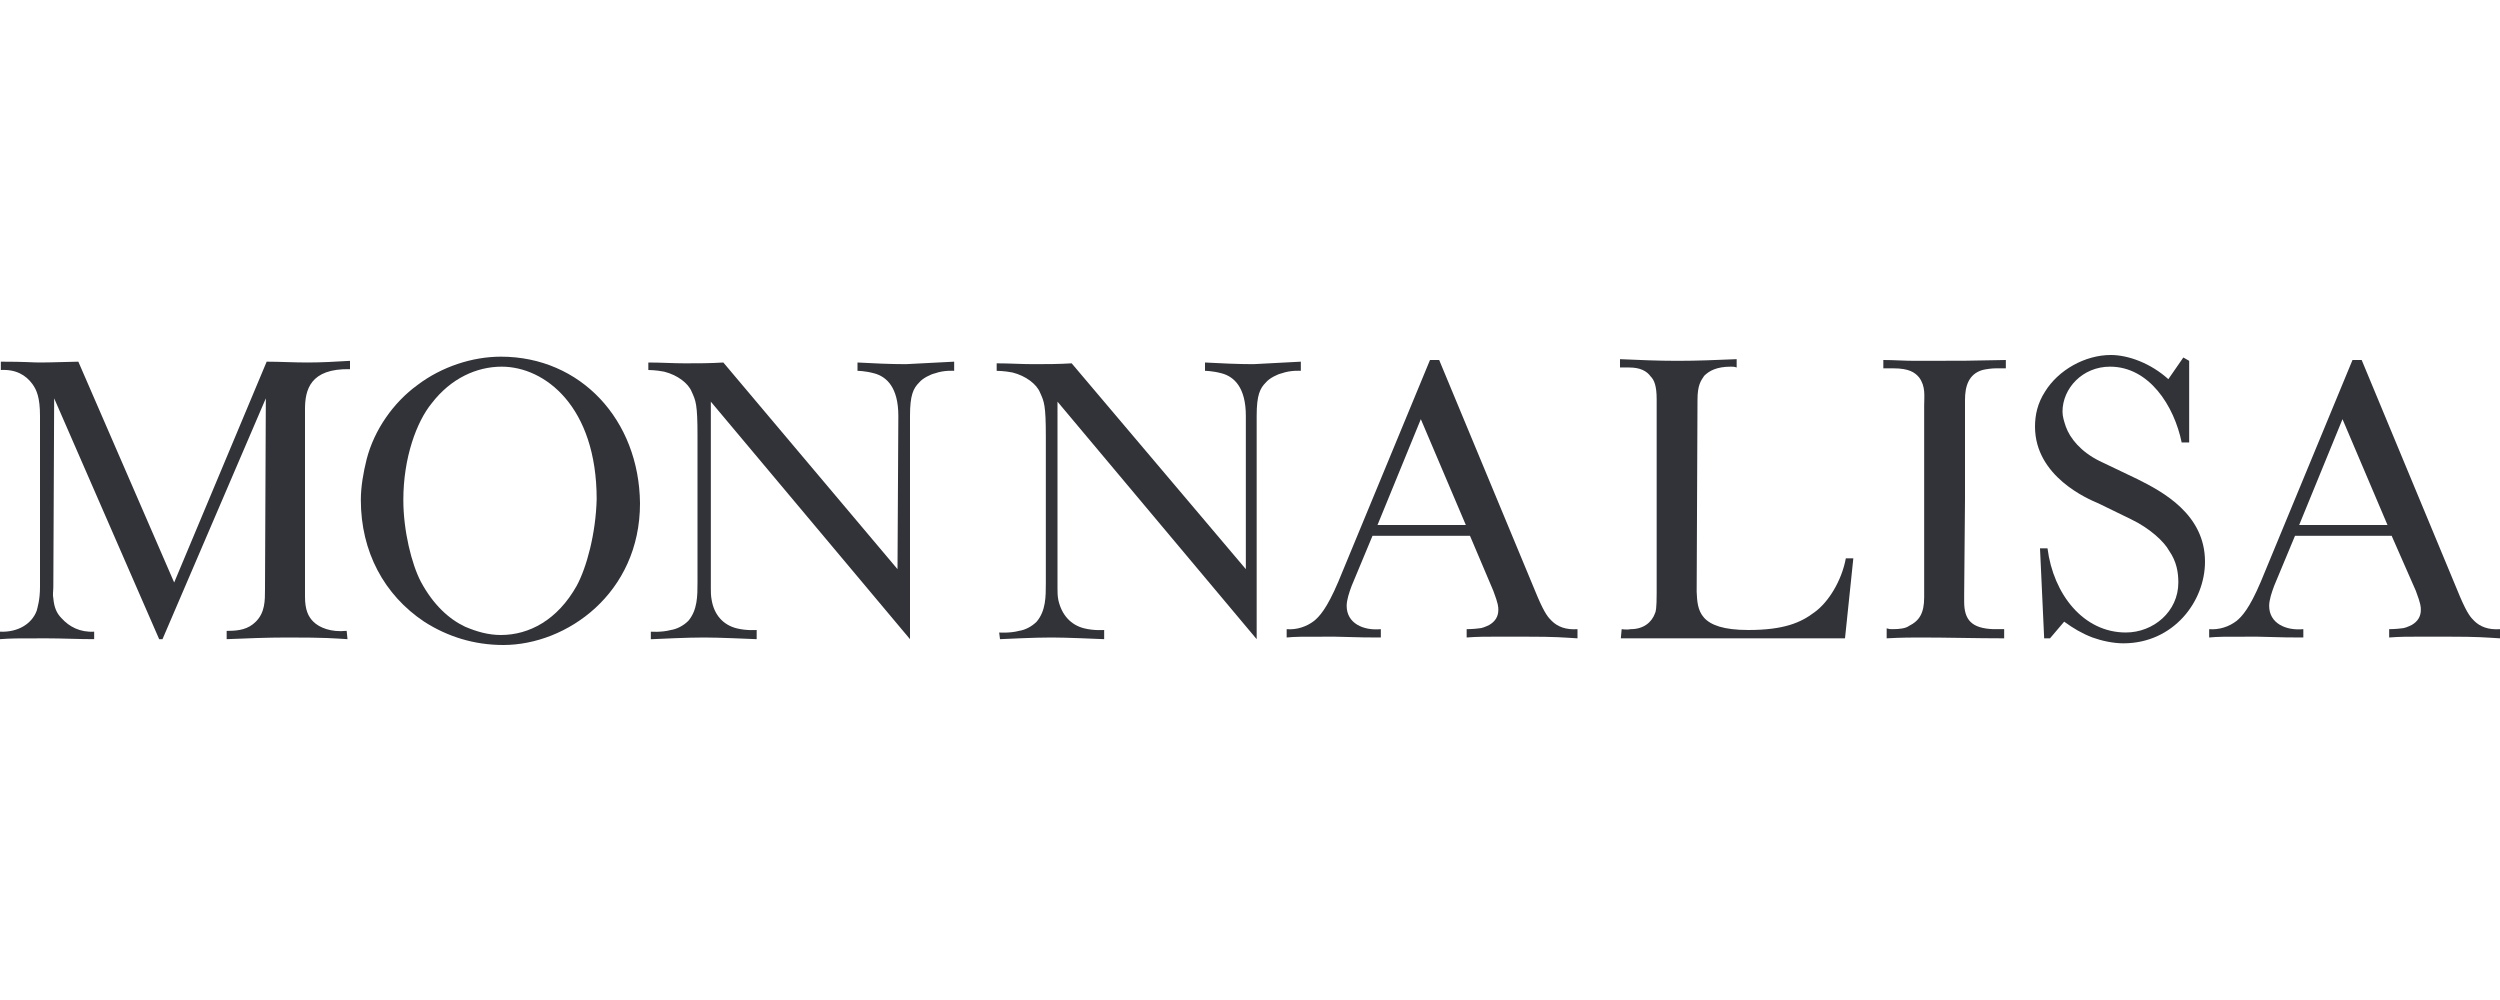
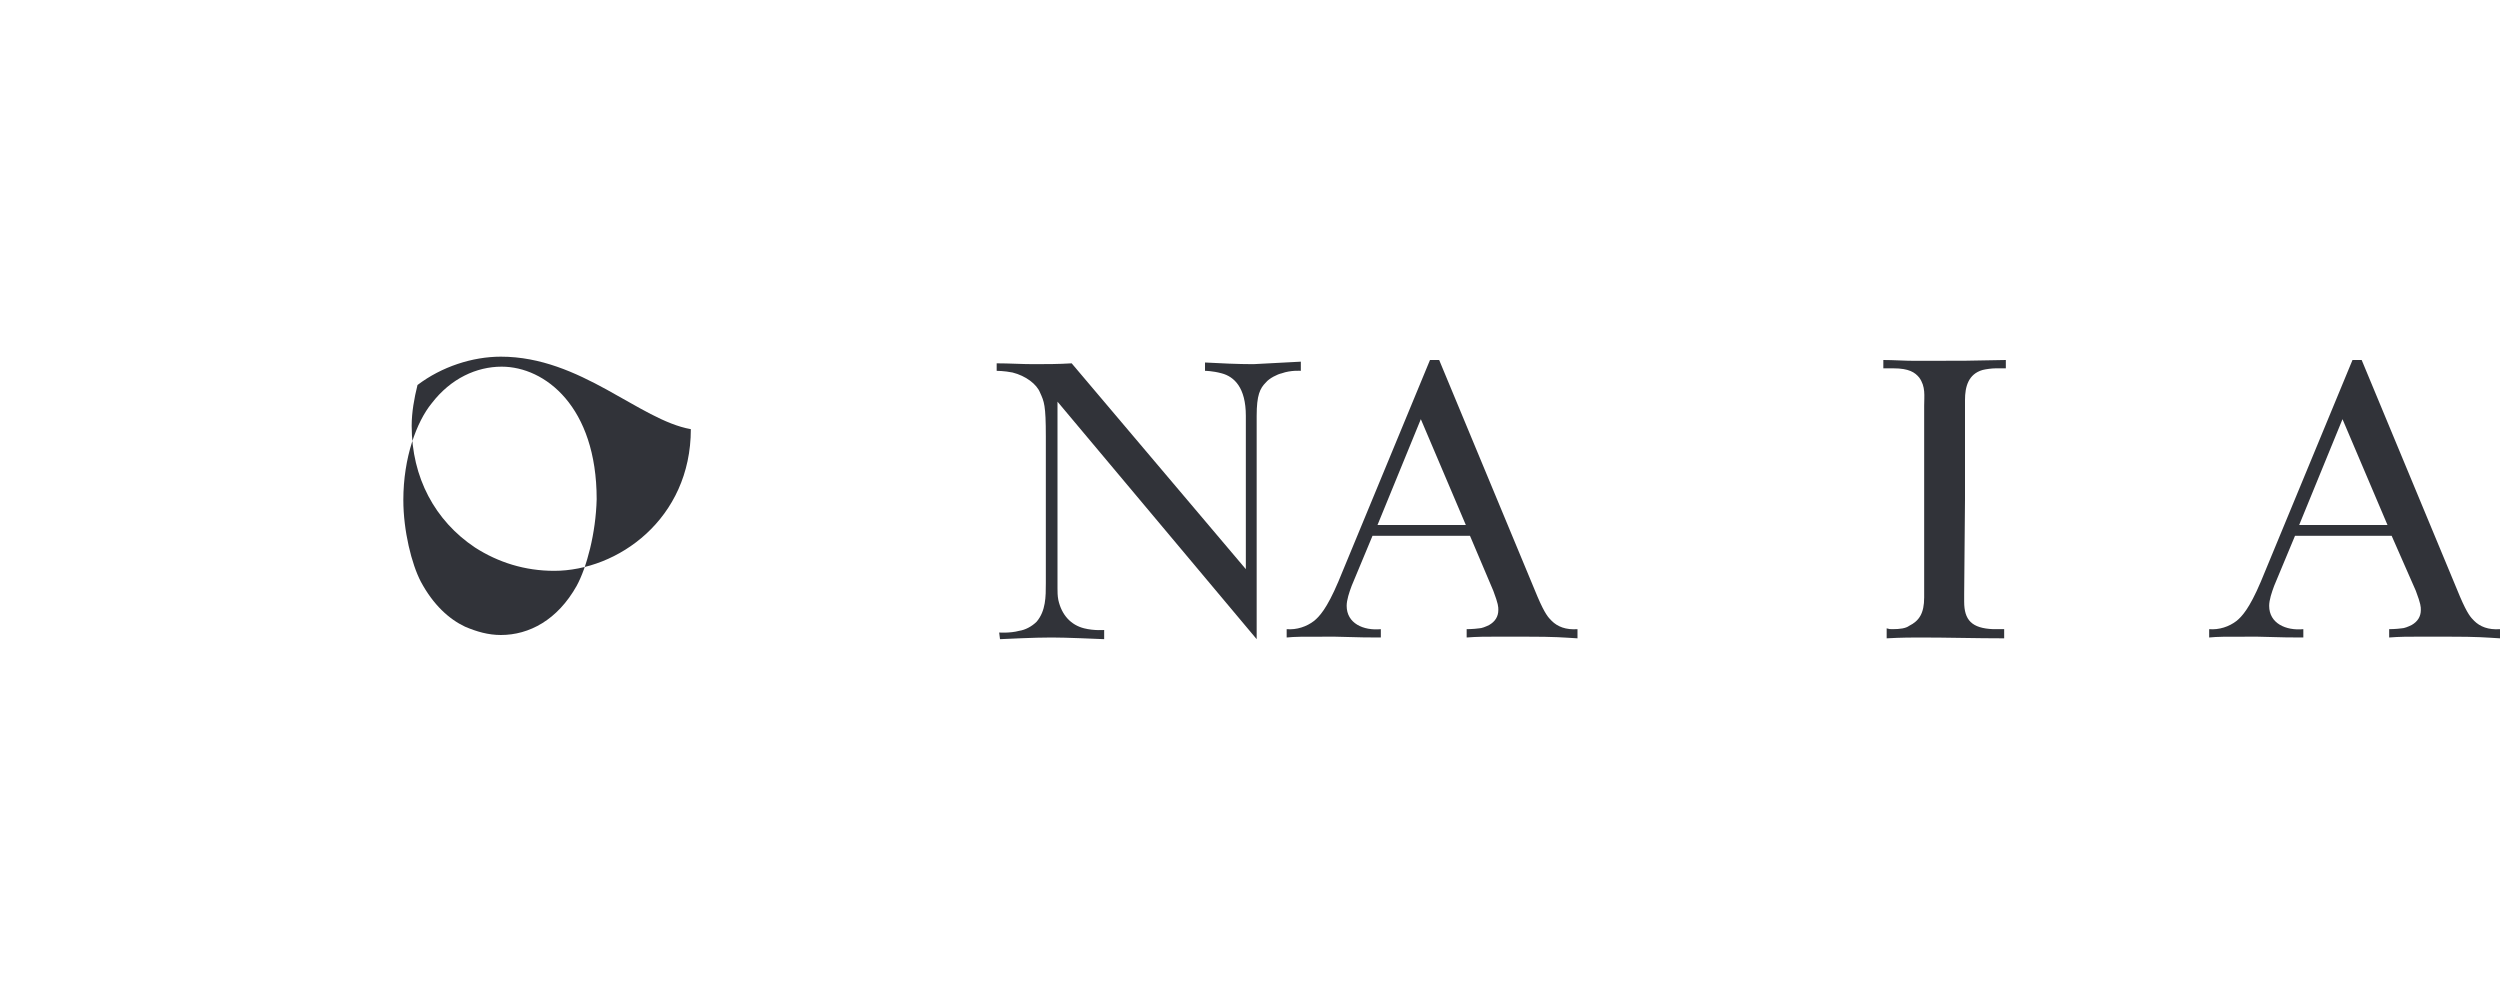
<svg xmlns="http://www.w3.org/2000/svg" version="1.1" id="Layer_1" x="0px" y="0px" viewBox="0 0 300 120" style="enable-background:new 0 0 300 120;" xml:space="preserve">
  <style type="text/css">
	.st0{fill:#313339;}
</style>
  <g>
-     <path class="st0" d="M0,76.7c1.4-0.1,1.8-0.1,5.5-0.1c1.9,0,3.9,0.1,5.8,0.1v-0.9c-1.7,0.1-3-0.6-3.9-1.6c-0.6-0.6-0.9-1.3-1-2.4   c-0.1-0.4,0-0.9,0-1.4l0.1-22.6l12.6,28.9h0.4l12.4-28.9l-0.1,22.9c0,1.4,0,2.8-1.1,3.9c-0.9,0.9-2,1.1-3.3,1.1h-0.1   c-0.1,0-0.1,0-0.1,0v1c2.4-0.1,4.9-0.2,7.3-0.2c4.7,0,5.5,0.1,7.2,0.2l-0.1-1c-1.9,0.2-3.3-0.4-4-1.1c-0.6-0.6-1-1.4-1-3   c0-0.4,0-0.6,0-1V50v-0.9c0-2.3,0.6-4.9,5.4-4.8v-1c-1.7,0.1-3.4,0.2-5.1,0.2s-3.3-0.1-4.9-0.1L20.9,69.9L9.4,43.4   c-3.5,0.1-4.4,0.1-4.7,0.1c-0.8,0-1.6-0.1-4.6-0.1v1c1.8-0.1,3,0.6,3.8,1.7c0.5,0.7,0.9,1.6,0.9,3.8v20.5c0,1.6-0.3,2.5-0.4,2.9   c-0.6,1.6-2.3,2.6-4.4,2.5L0,76.7L0,76.7z" />
-     <path class="st0" d="M69.2,70.3c-2.3,4.1-5.7,5.9-9.1,5.9c-1.5,0-2.9-0.4-4.3-1c-1.9-0.9-3.8-2.6-5.3-5.4c-1.1-2.1-2.1-6.1-2.1-9.8   c0-5.1,1.6-9.4,3.4-11.6c2.3-3,5.4-4.4,8.4-4.4c5.2,0,11.4,4.8,11.4,15.9C71.5,64,70.4,68.1,69.2,70.3 M60.1,42.8   c-3.4,0-7.1,1.2-10,3.4c-2.9,2.1-5.2,5.4-6.1,8.9c-0.4,1.6-0.7,3.3-0.7,4.9c0,6.2,2.8,11.4,7.6,14.6c2.8,1.8,6,2.8,9.5,2.8   c7.6,0,16.4-6.2,16.4-17C76.7,50.4,69.7,42.8,60.1,42.8z" />
-     <path class="st0" d="M78.3,76.7c4.3-0.2,5.5-0.2,6.2-0.2c0.5,0,1.6,0,6.3,0.2v-1.1c0,0-1.2,0.1-2.4-0.2c-1.6-0.4-2.7-1.6-3-3.4   c-0.1-0.5-0.1-1-0.1-1.4v-1V48.2l23.9,28.5V49.9c0-2.5,0.4-3.3,1.1-4c0.4-0.5,1.4-1,1.9-1.1c1.1-0.4,2.3-0.3,2.3-0.3v-1.1   c-1.9,0.1-3.9,0.2-5.8,0.3c-1.9,0-3.9-0.1-5.8-0.2v1c0,0,0.9,0,2,0.3c1.5,0.4,2.9,1.7,2.9,5.1l-0.1,18.4L86.8,43.5   c-1.6,0.1-3.1,0.1-4.6,0.1c-1.4,0-2.9-0.1-4.4-0.1v0.9c0,0,0.9,0,1.9,0.2C81.3,45,82.6,46,83,47c0.5,1.1,0.7,1.5,0.7,5.3v17.6   c0,1.6,0,3.3-1.1,4.6c-0.6,0.6-1.4,1-2.1,1.1c-1.1,0.3-2.4,0.2-2.4,0.2v0.9H78.3z" />
+     <path class="st0" d="M69.2,70.3c-2.3,4.1-5.7,5.9-9.1,5.9c-1.5,0-2.9-0.4-4.3-1c-1.9-0.9-3.8-2.6-5.3-5.4c-1.1-2.1-2.1-6.1-2.1-9.8   c0-5.1,1.6-9.4,3.4-11.6c2.3-3,5.4-4.4,8.4-4.4c5.2,0,11.4,4.8,11.4,15.9C71.5,64,70.4,68.1,69.2,70.3 M60.1,42.8   c-3.4,0-7.1,1.2-10,3.4c-0.4,1.6-0.7,3.3-0.7,4.9c0,6.2,2.8,11.4,7.6,14.6c2.8,1.8,6,2.8,9.5,2.8   c7.6,0,16.4-6.2,16.4-17C76.7,50.4,69.7,42.8,60.1,42.8z" />
    <path class="st0" d="M120,76.7c4.3-0.2,5.5-0.2,6.2-0.2c0.5,0,1.6,0,6.3,0.2v-1.1c0,0-1.2,0.1-2.4-0.2c-1.6-0.4-2.7-1.6-3.1-3.4   c-0.1-0.5-0.1-1-0.1-1.4v-1V48.2l23.9,28.5V49.9c0-2.5,0.4-3.3,1.1-4c0.4-0.5,1.4-1,1.9-1.1c1.1-0.4,2.3-0.3,2.3-0.3v-1.1   c-1.9,0.1-3.9,0.2-5.7,0.3c-1.9,0-3.9-0.1-5.8-0.2v1c0,0,0.9,0,2,0.3c1.5,0.4,2.9,1.7,2.9,5.1v18.4l-20.9-24.7   c-1.6,0.1-3.1,0.1-4.6,0.1c-1.4,0-2.9-0.1-4.4-0.1v0.9c0,0,0.9,0,1.9,0.2c1.6,0.4,2.9,1.4,3.3,2.4c0.5,1.1,0.7,1.5,0.7,5.3V70   c0,1.6,0,3.3-1.1,4.6c-0.6,0.6-1.4,1-2.1,1.1c-1.1,0.3-2.4,0.2-2.4,0.2L120,76.7z" />
    <path class="st0" d="M165.3,63l5.2-12.7l5.4,12.7H165.3z M186.2,74.5c-0.4-0.4-0.8-0.8-1.7-2.9l-11.8-28.4h-1.1l-11,26.6   c-1.4,3.3-2.3,4.2-2.9,4.7c-0.9,0.7-2.1,1.1-3.3,1v1c1.1-0.1,1.4-0.1,5.7-0.1c3.7,0.1,3.9,0.1,5.6,0.1v-1c-2.1,0.2-4.1-0.7-4.1-2.8   c0-0.7,0.3-1.6,0.6-2.4l2.5-6h11.7l2.8,6.6c0.6,1.6,0.6,1.9,0.6,2.3c0,0.8-0.4,1.4-1.1,1.8c-0.4,0.2-0.9,0.4-1.2,0.4   c-0.7,0.1-1.5,0.1-1.5,0.1v1c1.2-0.1,2.4-0.1,3.6-0.1c1.1,0,2.2,0,3.3,0c4,0,4.6,0.1,6.4,0.2v-1.1   C187.9,75.6,186.9,75.2,186.2,74.5z" />
-     <path class="st0" d="M194.5,76.6h26.9l1-9.6h-0.9c-0.5,2.7-2.1,5.3-3.8,6.5c-1.6,1.2-3.6,2.1-7.9,2.1c-6,0-6.1-2.4-6.2-4.6l0.1-23   c0-1.8,0.4-2.3,0.8-2.9c0.6-0.6,1.5-1.1,3.2-1.1c0.3,0,0.4,0,0.7,0.1v-1c-2.4,0.1-4.7,0.2-7.1,0.2s-4.6-0.1-6.9-0.2v1h1.1   c1.3,0,2.1,0.4,2.6,1.1c0.4,0.4,0.7,1.1,0.7,2.7v23.3c0,1.8-0.1,2.2-0.2,2.4c-0.4,1.1-1.4,1.9-2.9,1.9c-0.5,0.1-1.1,0-1.1,0   L194.5,76.6L194.5,76.6z" />
    <path class="st0" d="M226.4,76.6c1.7-0.1,3.3-0.1,4-0.1c3.3,0,6.7,0.1,10.1,0.1v-1.1h-1.3c-2.6-0.1-3.5-1.1-3.5-3.3   c0-0.4,0-0.6,0-0.9l0.1-11.4V48c0-1.6,0.4-3.1,2.1-3.6c0.4-0.1,1.1-0.2,1.6-0.2h0.1h1.1v-1c-4.7,0.1-4.7,0.1-10.9,0.1   c-1.2,0-2.6-0.1-3.8-0.1v1h1.2c1.9,0,2.6,0.5,3.1,1.1c0.8,1.1,0.6,2.2,0.6,3.4v23c0,1.9-0.6,2.8-1.8,3.4c-0.4,0.3-1.1,0.4-2,0.4   c-0.3,0-0.4,0-0.7-0.1L226.4,76.6L226.4,76.6z" />
-     <path class="st0" d="M245.3,76.6h0.7l1.7-2c1.1,0.8,2.1,1.4,3.4,1.9c1.1,0.4,2.5,0.7,3.7,0.7c6,0,9.8-5,9.8-9.8   c0-5.7-5.1-8.4-8.1-9.9l-4.6-2.2c-2.2-1.1-3.5-2.7-4-4.1c-0.2-0.6-0.4-1.2-0.4-1.8c0-2.8,2.4-5.4,5.7-5.4c4.7,0,7.7,4.7,8.6,9.1   h0.9v-9.8l-0.7-0.4l-1.8,2.6c-2.1-1.9-4.8-2.9-6.9-2.9c-3.1,0-6.3,1.8-7.9,4.4c-0.9,1.4-1.2,2.8-1.2,4.2c0,6,6.4,8.7,7.6,9.2   l3.9,1.9c2.3,1.1,4,2.7,4.6,3.8c0.9,1.3,1.1,2.6,1.1,3.8c0,3.5-3,6-6.3,6c-5.1,0-8.7-4.6-9.4-10.1h-0.9L245.3,76.6z" />
    <path class="st0" d="M275.9,63l5.2-12.7l5.4,12.7H275.9z M296.9,74.5c-0.4-0.4-0.8-0.8-1.7-2.9l-11.8-28.4h-1.1l-11,26.6   c-1.4,3.3-2.3,4.2-2.9,4.7c-0.9,0.7-2.1,1.1-3.3,1v1c1.1-0.1,1.4-0.1,5.7-0.1c3.7,0.1,3.9,0.1,5.6,0.1v-1c-2.1,0.2-4.1-0.7-4.1-2.8   c0-0.7,0.3-1.6,0.6-2.4l2.5-6H287l2.9,6.6c0.6,1.6,0.6,1.9,0.6,2.3c0,0.8-0.4,1.4-1.1,1.8c-0.4,0.2-0.9,0.4-1.2,0.4   c-0.7,0.1-1.5,0.1-1.5,0.1v1c1.2-0.1,2.4-0.1,3.6-0.1c1.1,0,2.2,0,3.3,0c4,0,4.6,0.1,6.4,0.2v-1.1   C298.6,75.6,297.6,75.2,296.9,74.5z" />
  </g>
</svg>